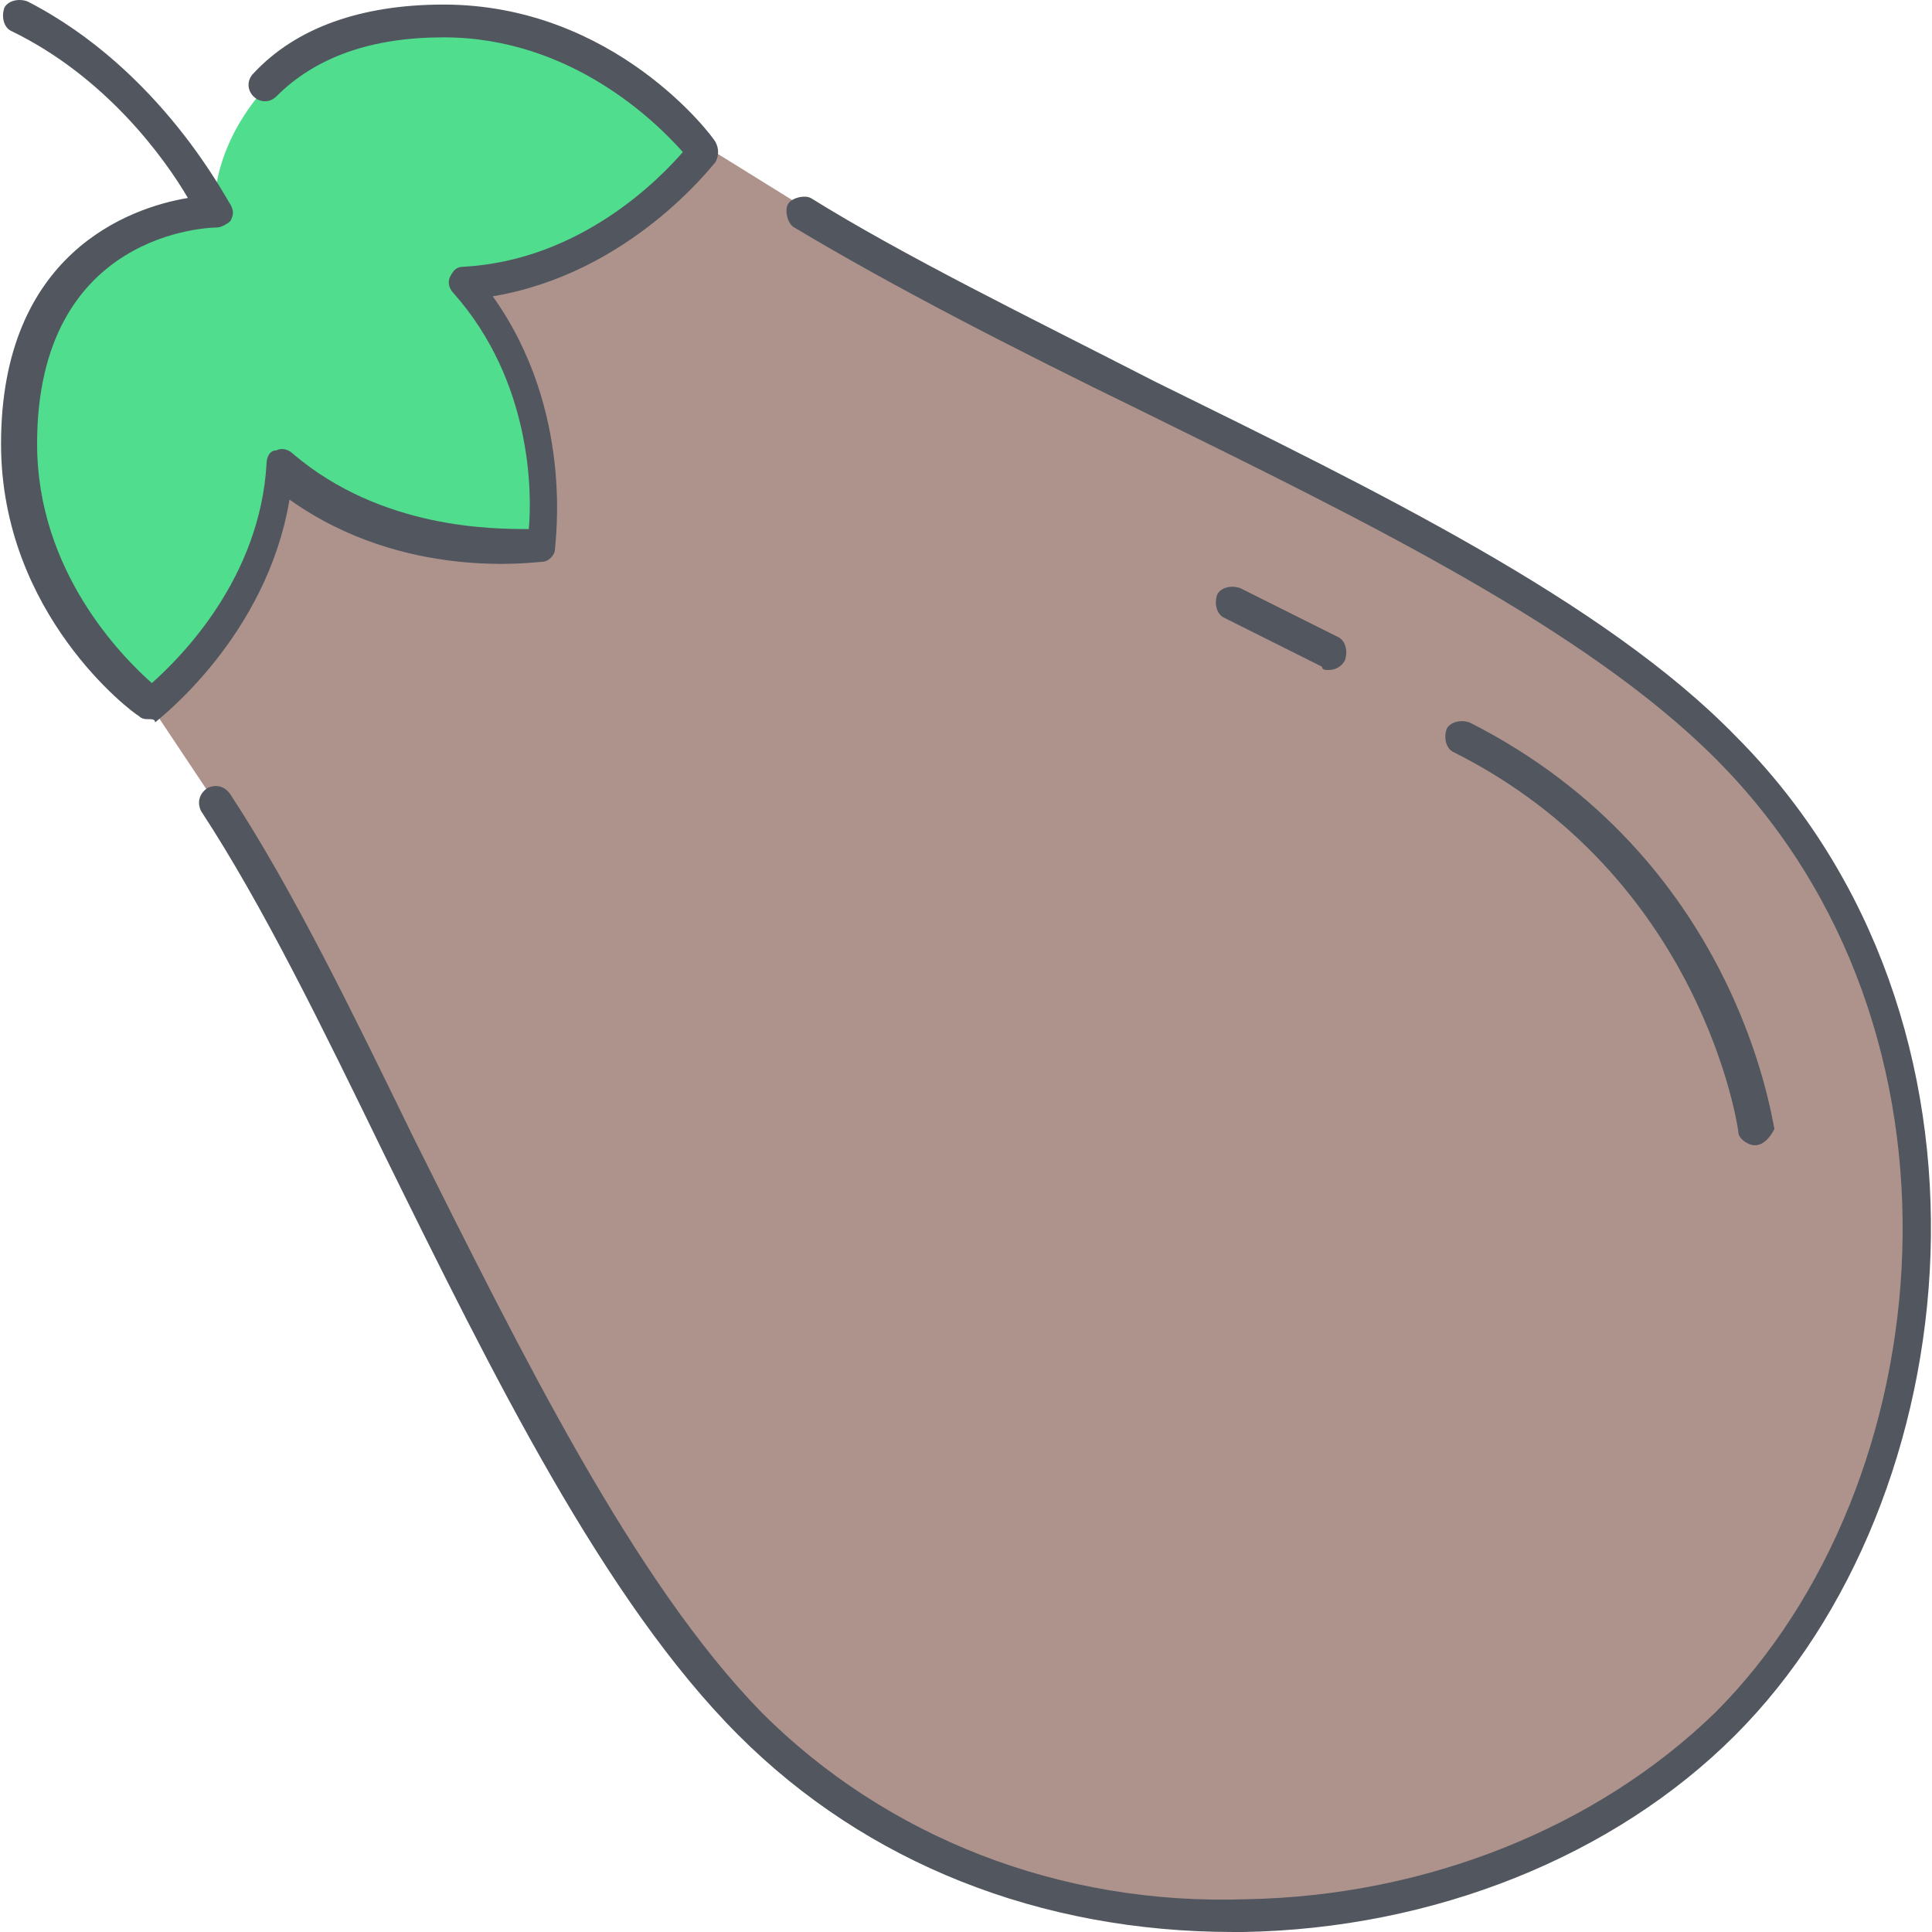
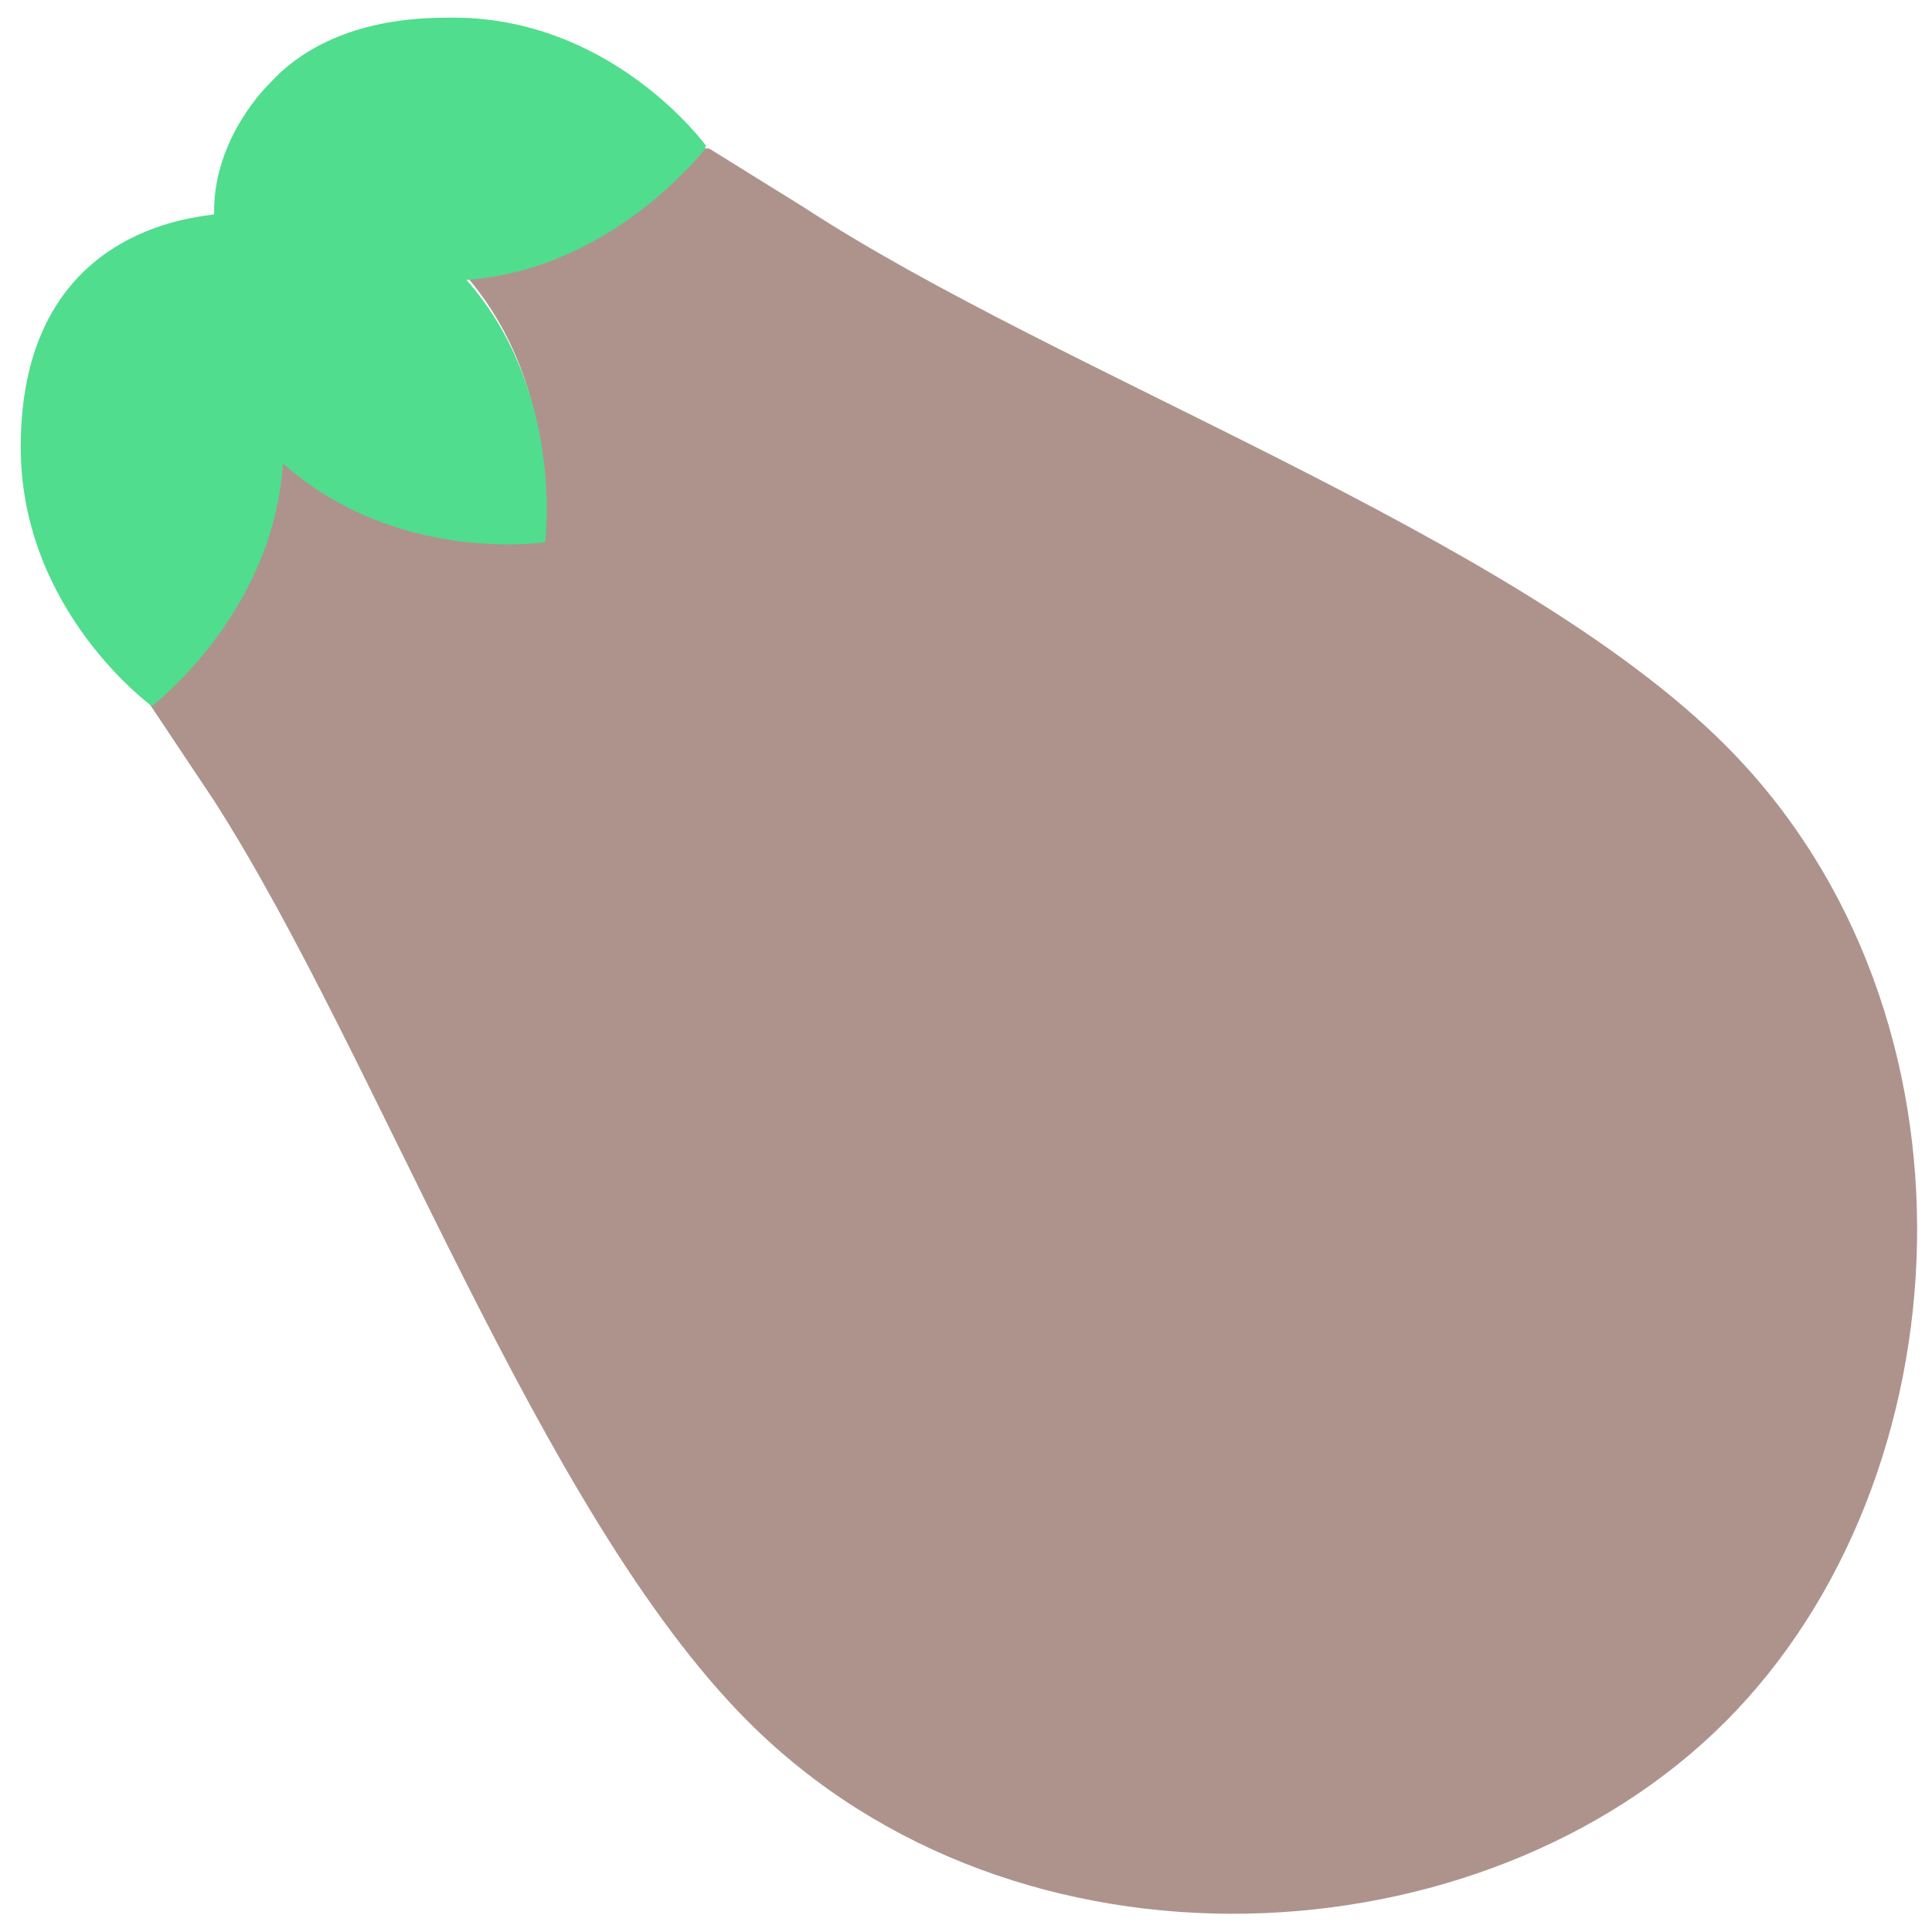
<svg xmlns="http://www.w3.org/2000/svg" version="1.1" id="Layer_1" x="0px" y="0px" viewBox="0 0 502.948 502.948" style="enable-background:new 0 0 502.948 502.948;" xml:space="preserve">
  <g transform="translate(1 1)">
    <path style="fill:#AE938D;" d="M448.124,192.956c69.973,69.973,63.147,191.147,0,254.293s-184.32,69.973-254.293,0   c-54.613-54.613-96.427-173.227-139.093-239.787l-17.067-25.6c0,0,31.573-23.893,34.133-63.147   c29.867,25.6,68.267,20.48,68.267,20.48s5.973-38.4-19.627-68.267c34.133-2.56,56.32-26.453,61.44-33.28h1.707l24.747,15.36   C274.898,96.53,393.511,138.343,448.124,192.956" />
    <path style="fill:#50DD8E;" d="M182.738,36.882c0,0,0,0.853-0.853,1.707c-5.12,5.973-27.307,30.72-61.44,33.28   c25.6,29.013,20.48,68.267,20.48,68.267s-38.4,5.973-68.267-20.48c-2.56,39.253-34.133,63.147-34.133,63.147   S4.391,158.055,4.391,115.388c0-57.173,46.08-59.733,50.347-60.587l0,0c0,0,0,0,0-0.853c0-19.627,14.507-33.28,14.507-33.28   c8.533-9.387,23.04-17.067,46.08-17.067C157.991,2.748,182.738,36.882,182.738,36.882" />
  </g>
-   <path style="fill:#51565F;" d="M321.124,502.948c-50.347,0-95.573-17.92-128.853-51.2c-34.987-34.987-64-93.867-92.16-151.04  c-16.213-33.28-31.573-64.853-47.787-89.6c-0.853-1.707-0.853-4.267,1.707-5.973c1.707-0.853,4.267-0.853,5.973,1.707  c16.213,24.747,31.573,56.32,47.787,89.6c28.16,56.32,57.173,115.2,90.453,149.333c32.427,32.427,77.653,50.347,126.293,48.64  c46.933-0.853,91.307-18.773,122.027-48.64c58.88-58.88,70.827-177.493,0-248.32c-34.133-34.133-92.16-62.293-149.333-90.453  c-33.28-16.213-64.853-32.427-90.453-47.787c-1.707-0.853-2.56-4.267-1.707-5.973c0.853-1.707,4.267-2.56,5.973-1.707  c24.747,15.36,56.32,30.72,89.6,47.787c57.173,28.16,116.907,57.173,151.04,92.16c74.24,74.24,61.44,198.827,0,260.267  c-31.573,31.573-78.507,50.347-128,51.2C323.684,502.948,321.978,502.948,321.124,502.948z M456.804,298.148  c-1.707,0-4.267-1.707-4.267-3.413c0-0.853-9.387-66.56-74.24-98.987c-1.707-0.853-2.56-3.413-1.707-5.973  c0.853-1.707,3.413-2.56,5.973-1.707c69.12,34.987,78.507,102.4,79.36,105.813C461.071,295.588,459.364,298.148,456.804,298.148  L456.804,298.148z M38.671,187.215c-0.853,0-1.707,0-2.56-0.853c-1.707-0.853-35.84-26.453-35.84-70.827  c0-49.493,33.28-61.44,48.64-64c-5.973-10.24-21.333-31.573-46.08-43.52c-1.707-0.853-2.56-3.413-1.707-5.973  c0.853-1.707,3.413-2.56,5.973-1.707c34.987,17.92,52.053,52.053,52.907,52.907c0.853,1.707,0.853,2.56,0,4.267  c-0.853,0.853-2.56,1.707-3.413,1.707c-1.707,0-46.933,0.853-46.933,56.32c0,33.28,22.187,55.467,29.867,62.293  c7.68-6.827,28.16-27.307,29.867-57.173c0-1.707,0.853-3.413,2.56-3.413c1.707-0.853,3.413,0,4.267,0.853  c23.04,19.627,52.053,19.627,61.44,19.627c0.853-9.387,0.853-38.4-19.627-61.44c-0.853-0.853-1.707-2.56-0.853-4.267  s1.707-2.56,3.413-2.56c30.72-1.707,51.2-23.04,57.173-29.867c-6.827-7.68-29.013-29.867-62.293-29.867  c-18.773,0-33.28,5.12-43.52,15.36c-1.707,1.707-4.267,1.707-5.973,0c-1.707-1.707-1.707-4.267,0-5.973  c11.093-11.947,28.16-17.92,49.493-17.92c44.373,0,69.973,34.133,70.827,35.84c0.853,1.707,0.853,3.413,0,5.12  c-0.853,0.853-22.187,29.013-58.027,34.987c21.333,29.867,16.213,64,16.213,65.707c0,1.707-1.707,3.413-3.413,3.413  c-1.707,0-35.84,5.12-65.707-16.213c-5.973,35.84-34.133,57.173-34.987,58.027C40.378,187.215,39.524,187.215,38.671,187.215z   M345.871,174.415c-0.853,0-1.707,0-1.707-0.853l-25.6-12.8c-1.707-0.853-2.56-3.413-1.707-5.973  c0.853-1.707,3.413-2.56,5.973-1.707l25.6,12.8c1.707,0.853,2.56,3.413,1.707,5.973  C349.284,173.562,347.578,174.415,345.871,174.415z" />
  <g>
</g>
  <g>
</g>
  <g>
</g>
  <g>
</g>
  <g>
</g>
  <g>
</g>
  <g>
</g>
  <g>
</g>
  <g>
</g>
  <g>
</g>
  <g>
</g>
  <g>
</g>
  <g>
</g>
  <g>
</g>
  <g>
</g>
</svg>